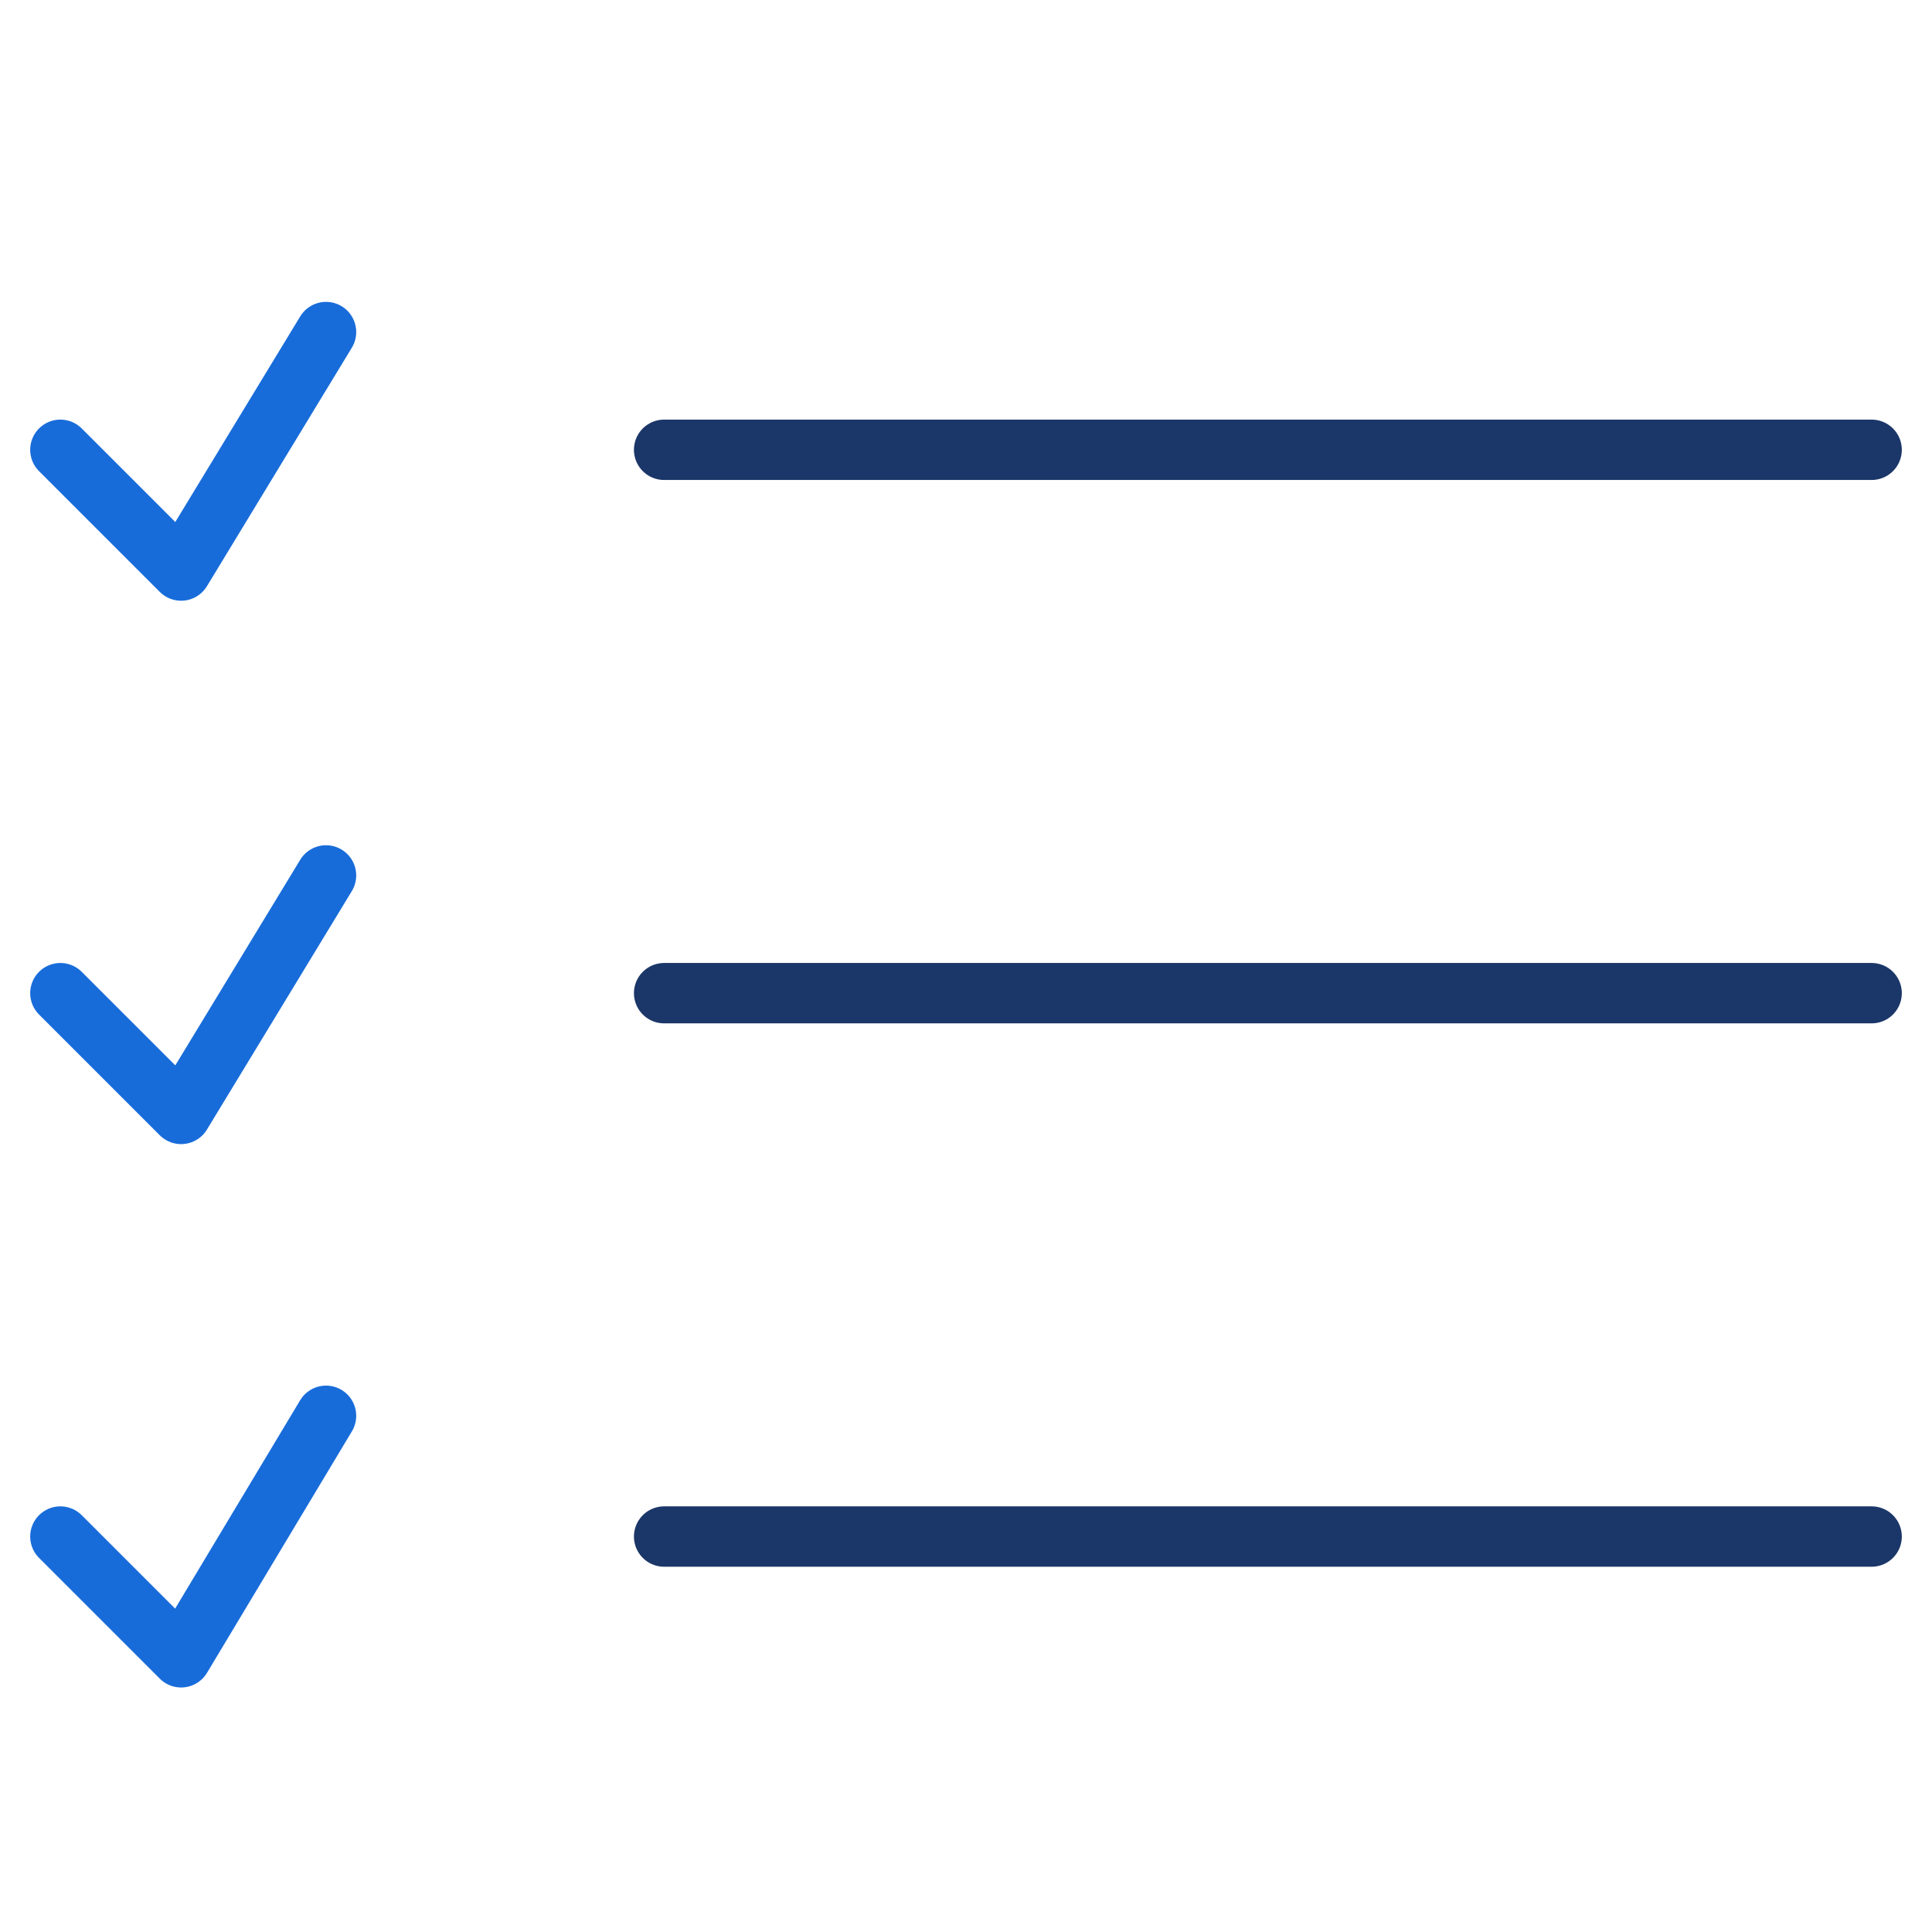
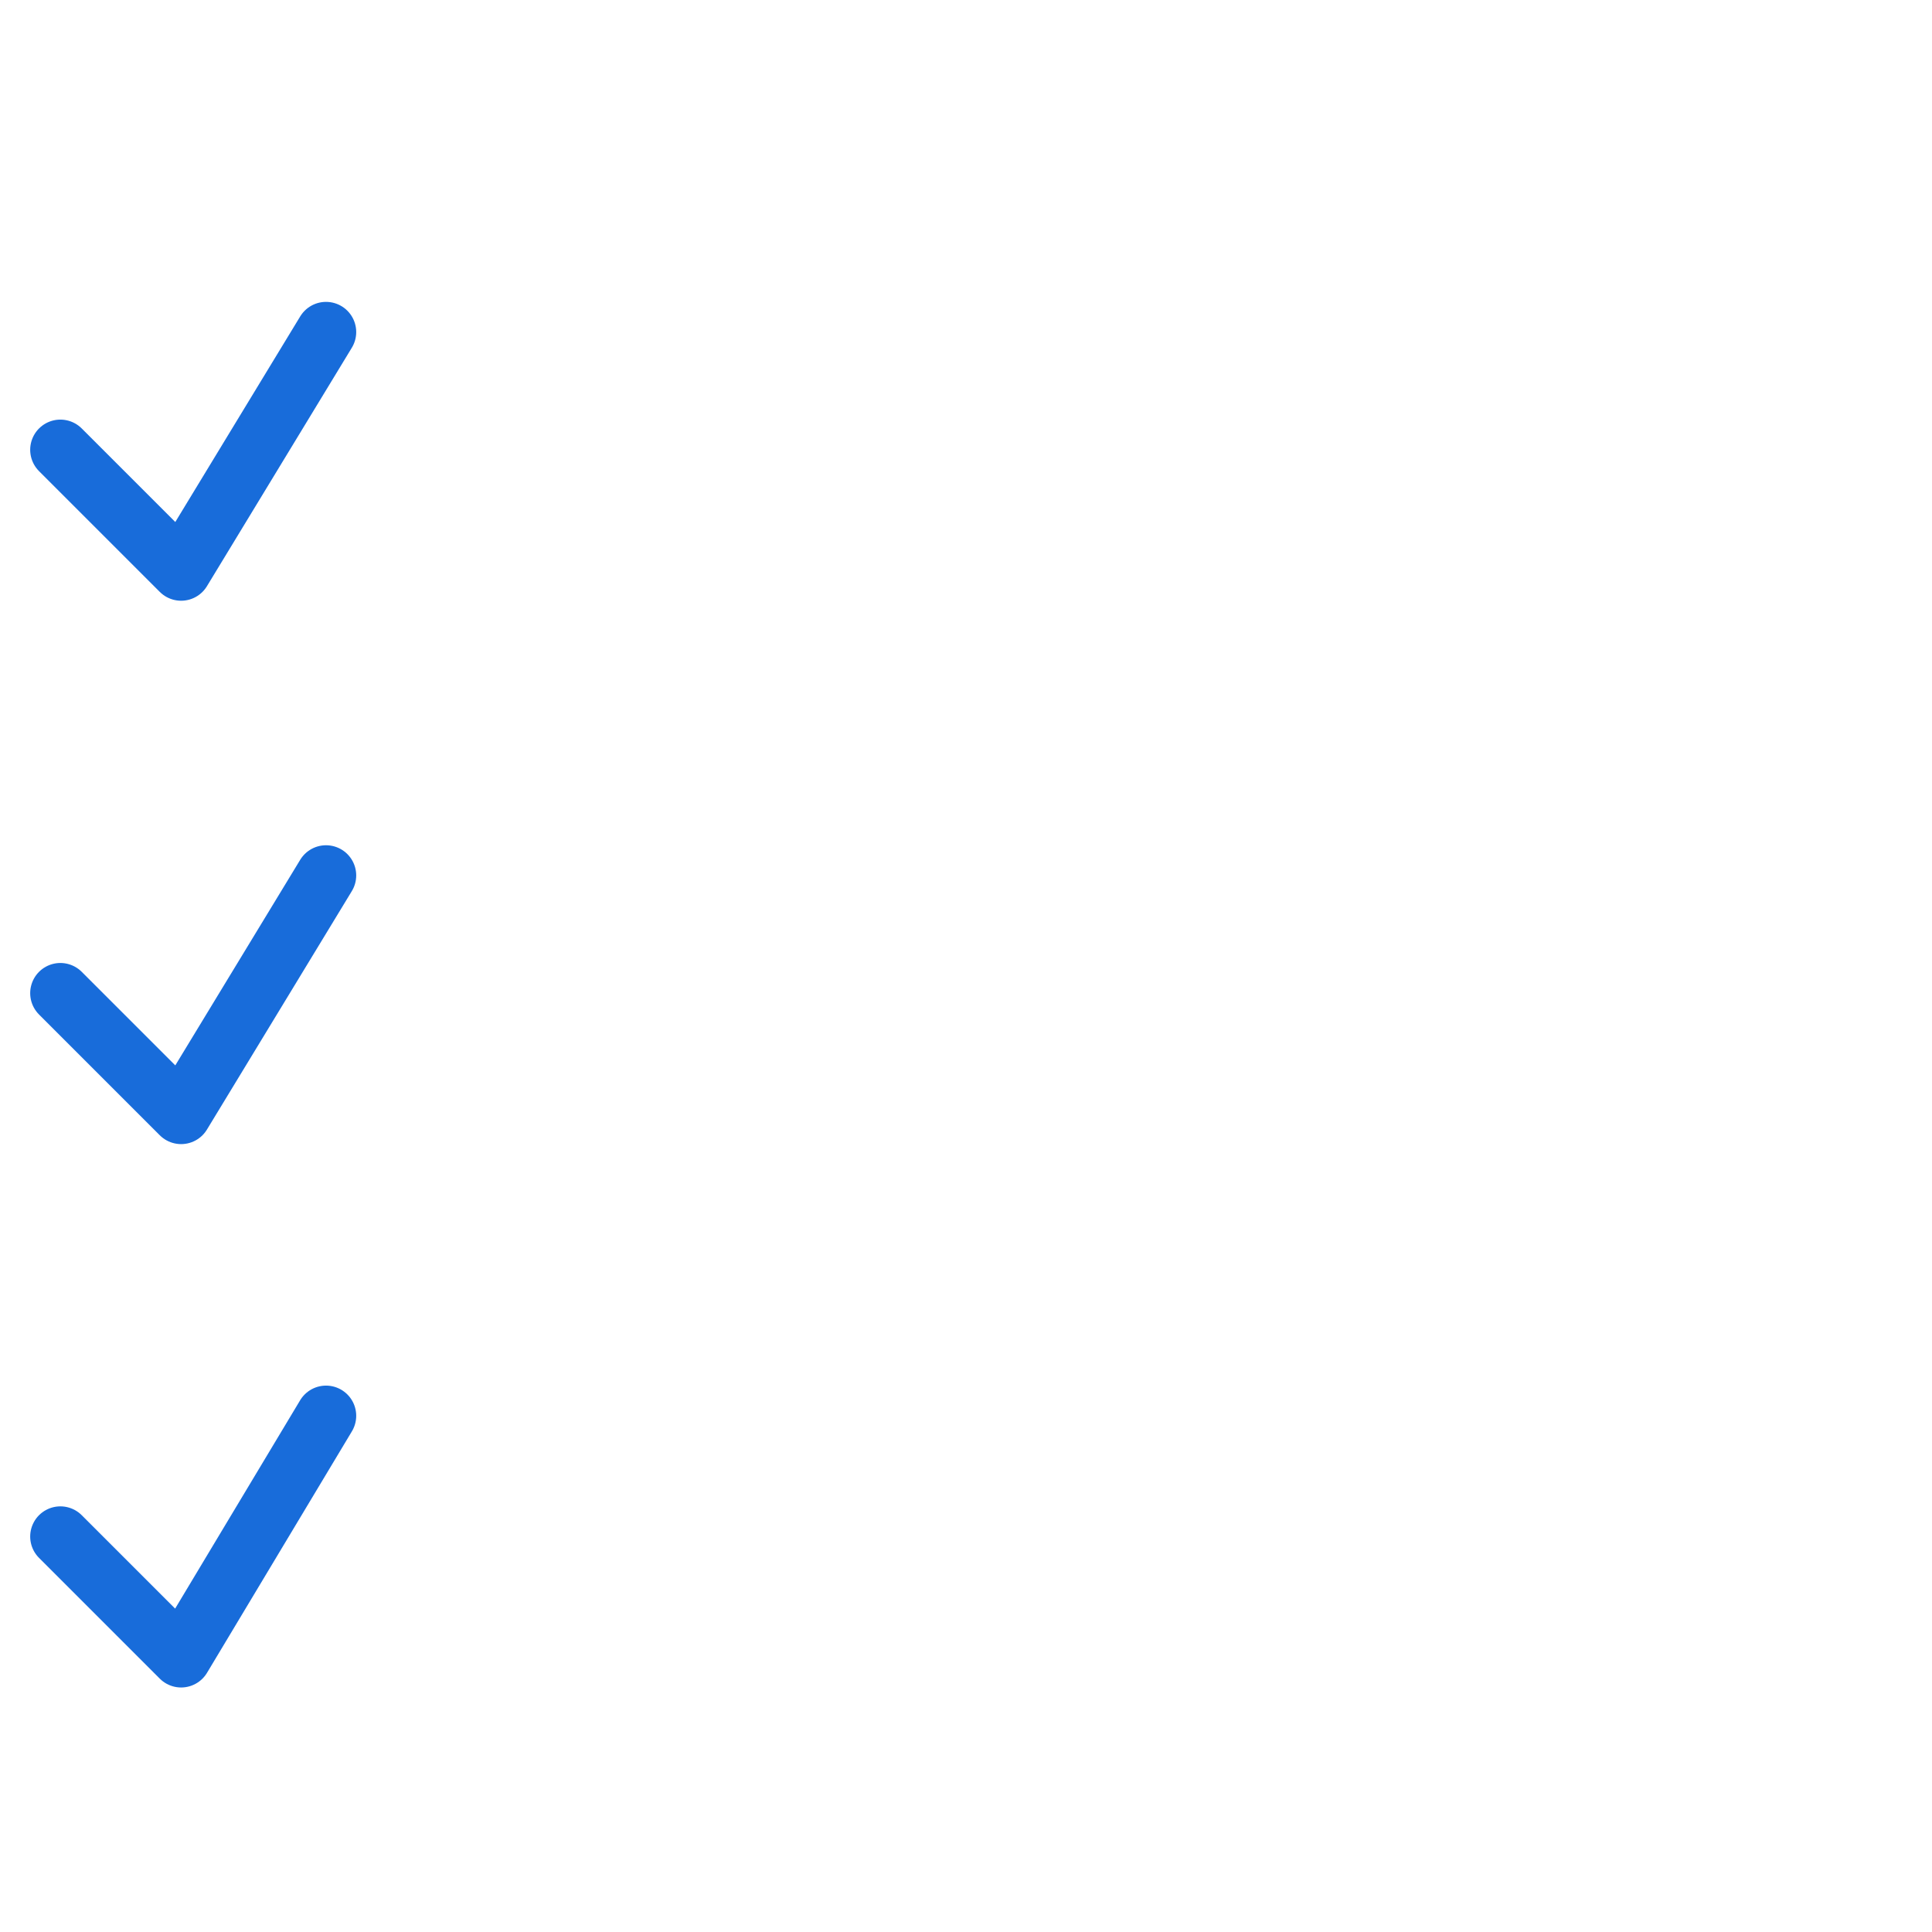
<svg xmlns="http://www.w3.org/2000/svg" viewBox="0 0 64 64" aria-labelledby="title" aria-describedby="desc" role="img">
  <title>Checkmark To Do List</title>
  <desc>A line styled icon from Orion Icon Library.</desc>
-   <path data-name="layer2" fill="none" stroke="#1b3668" stroke-miterlimit="10" stroke-width="2" d="M22 14.9h40m-40 18h40m-40 18h40" stroke-linejoin="round" stroke-linecap="round" />
  <path data-name="layer1" fill="none" stroke="#186cda" stroke-miterlimit="10" stroke-width="2" d="M2 14.9l4 4 4.8-7.9M2 32.9l4 4 4.8-7.9M2 50.9l4 4 4.8-8" stroke-linejoin="round" stroke-linecap="round" />
</svg>